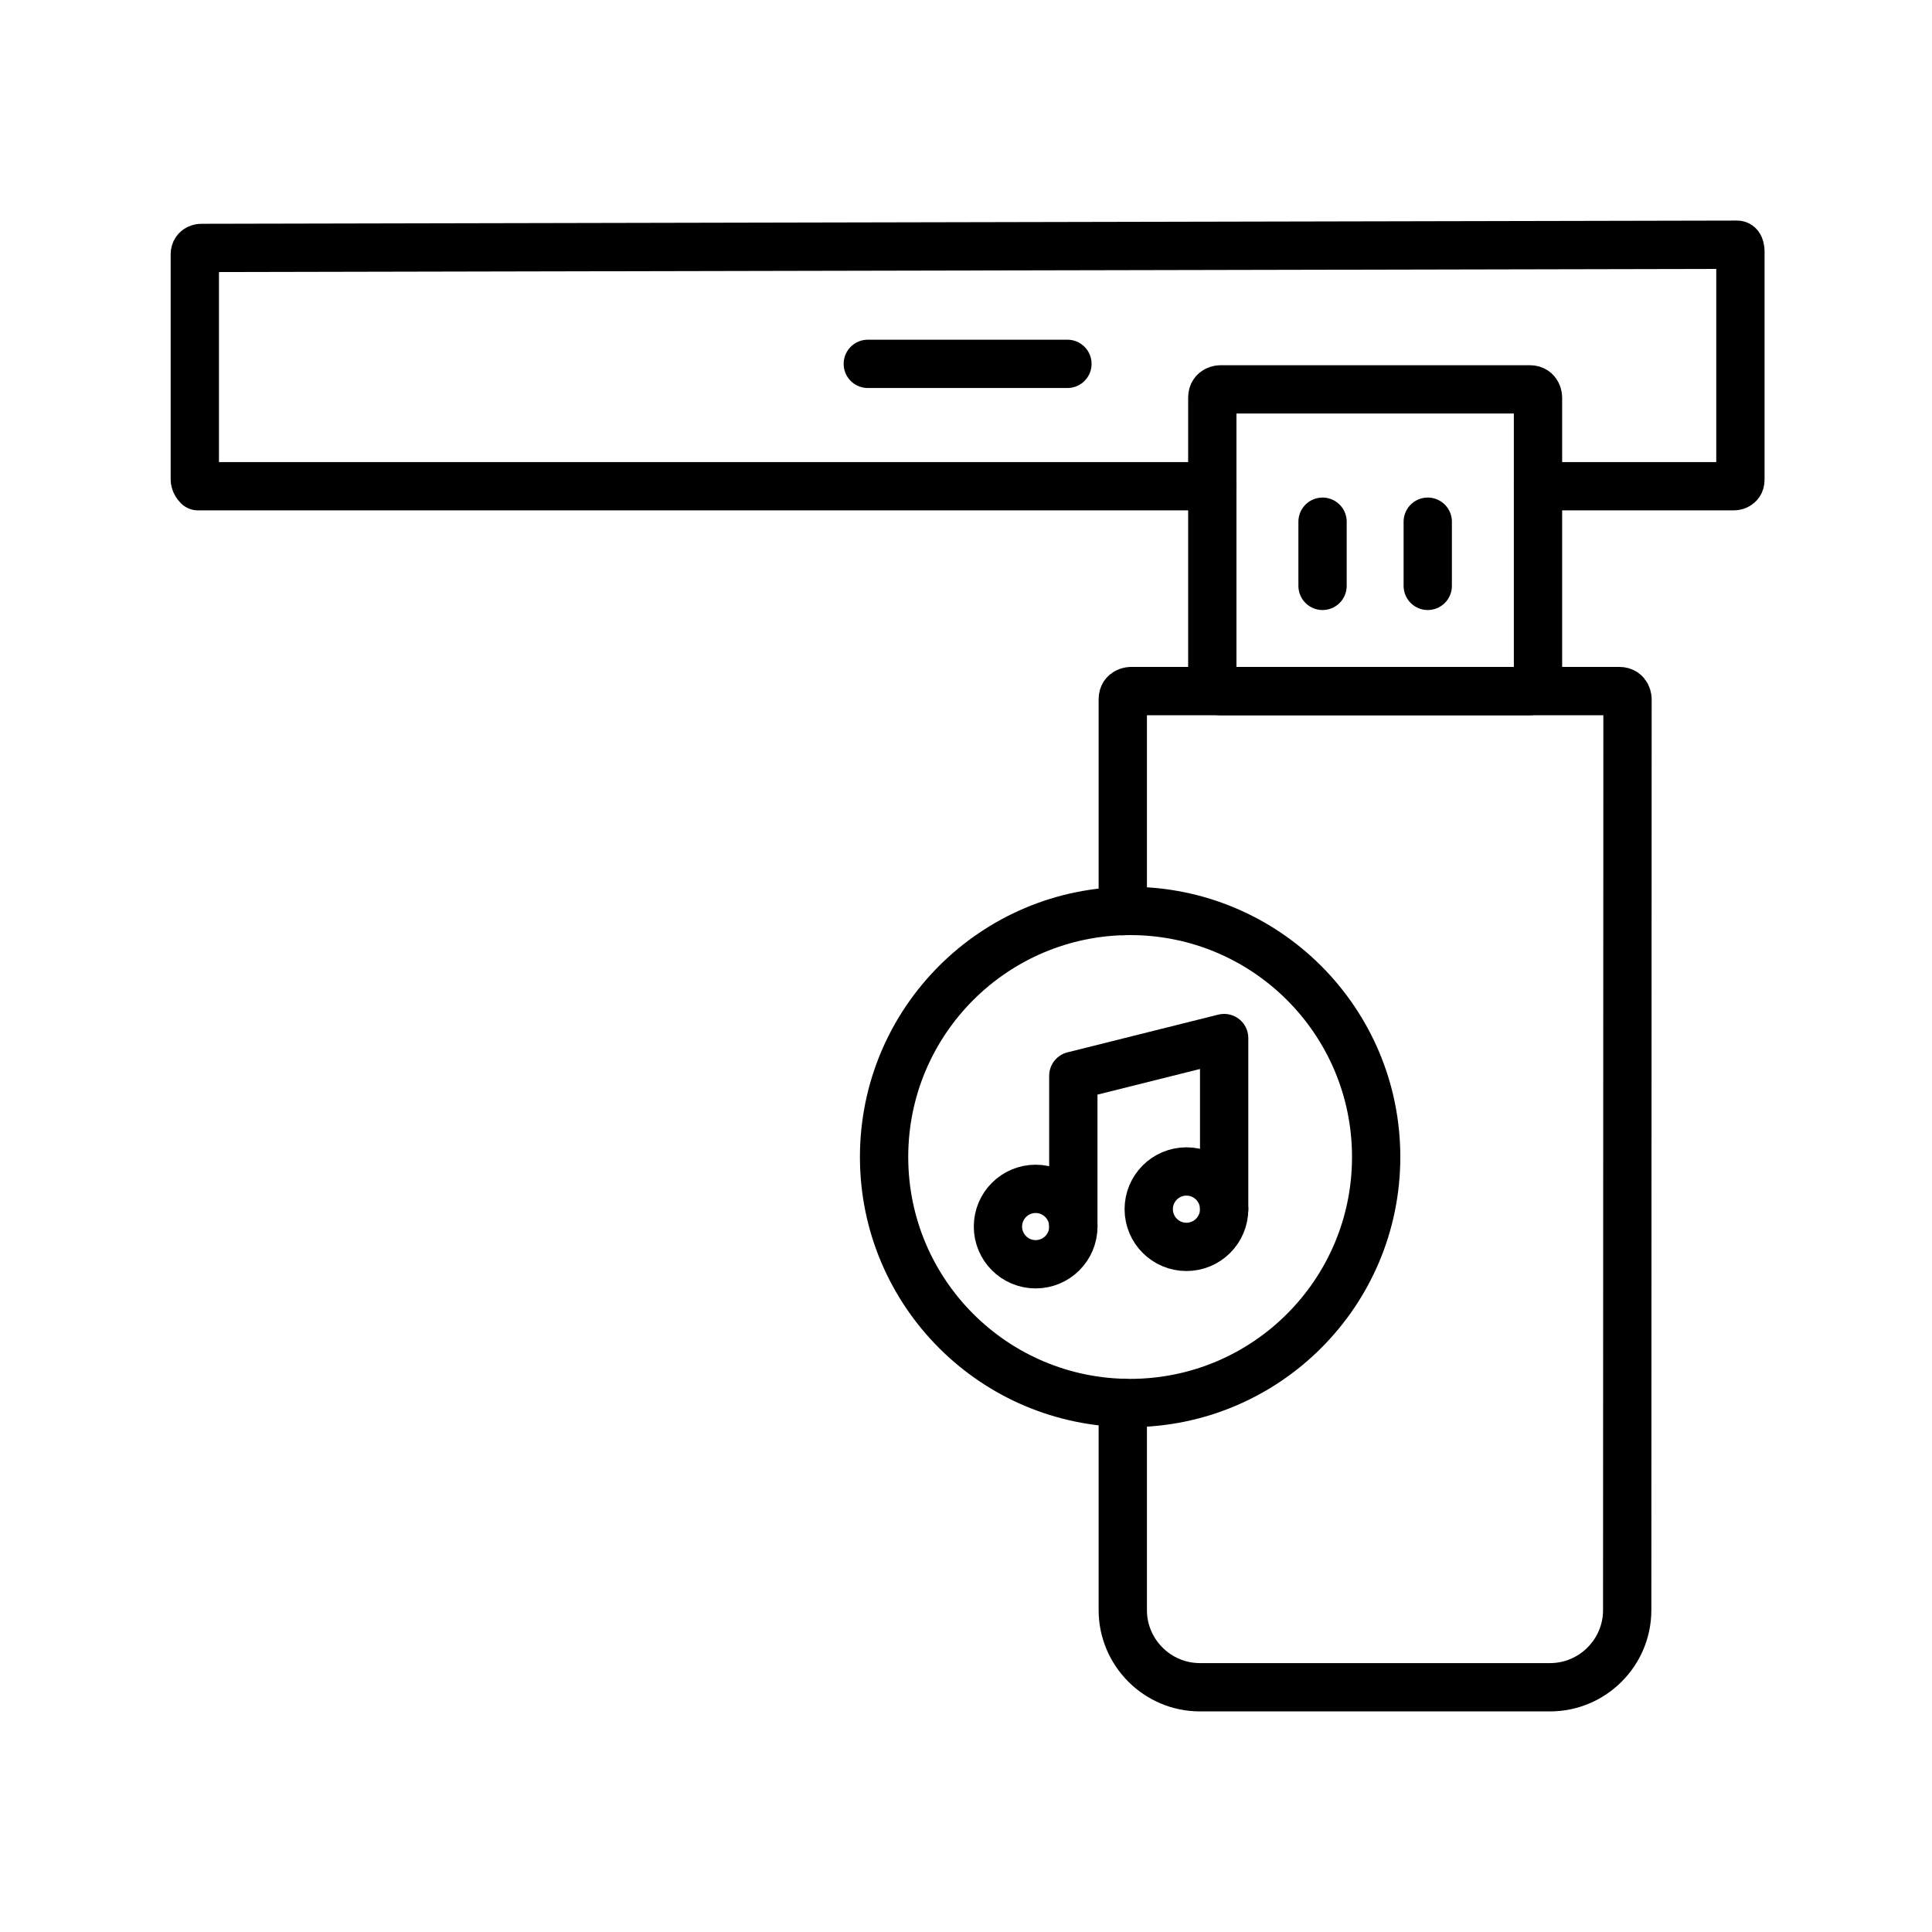
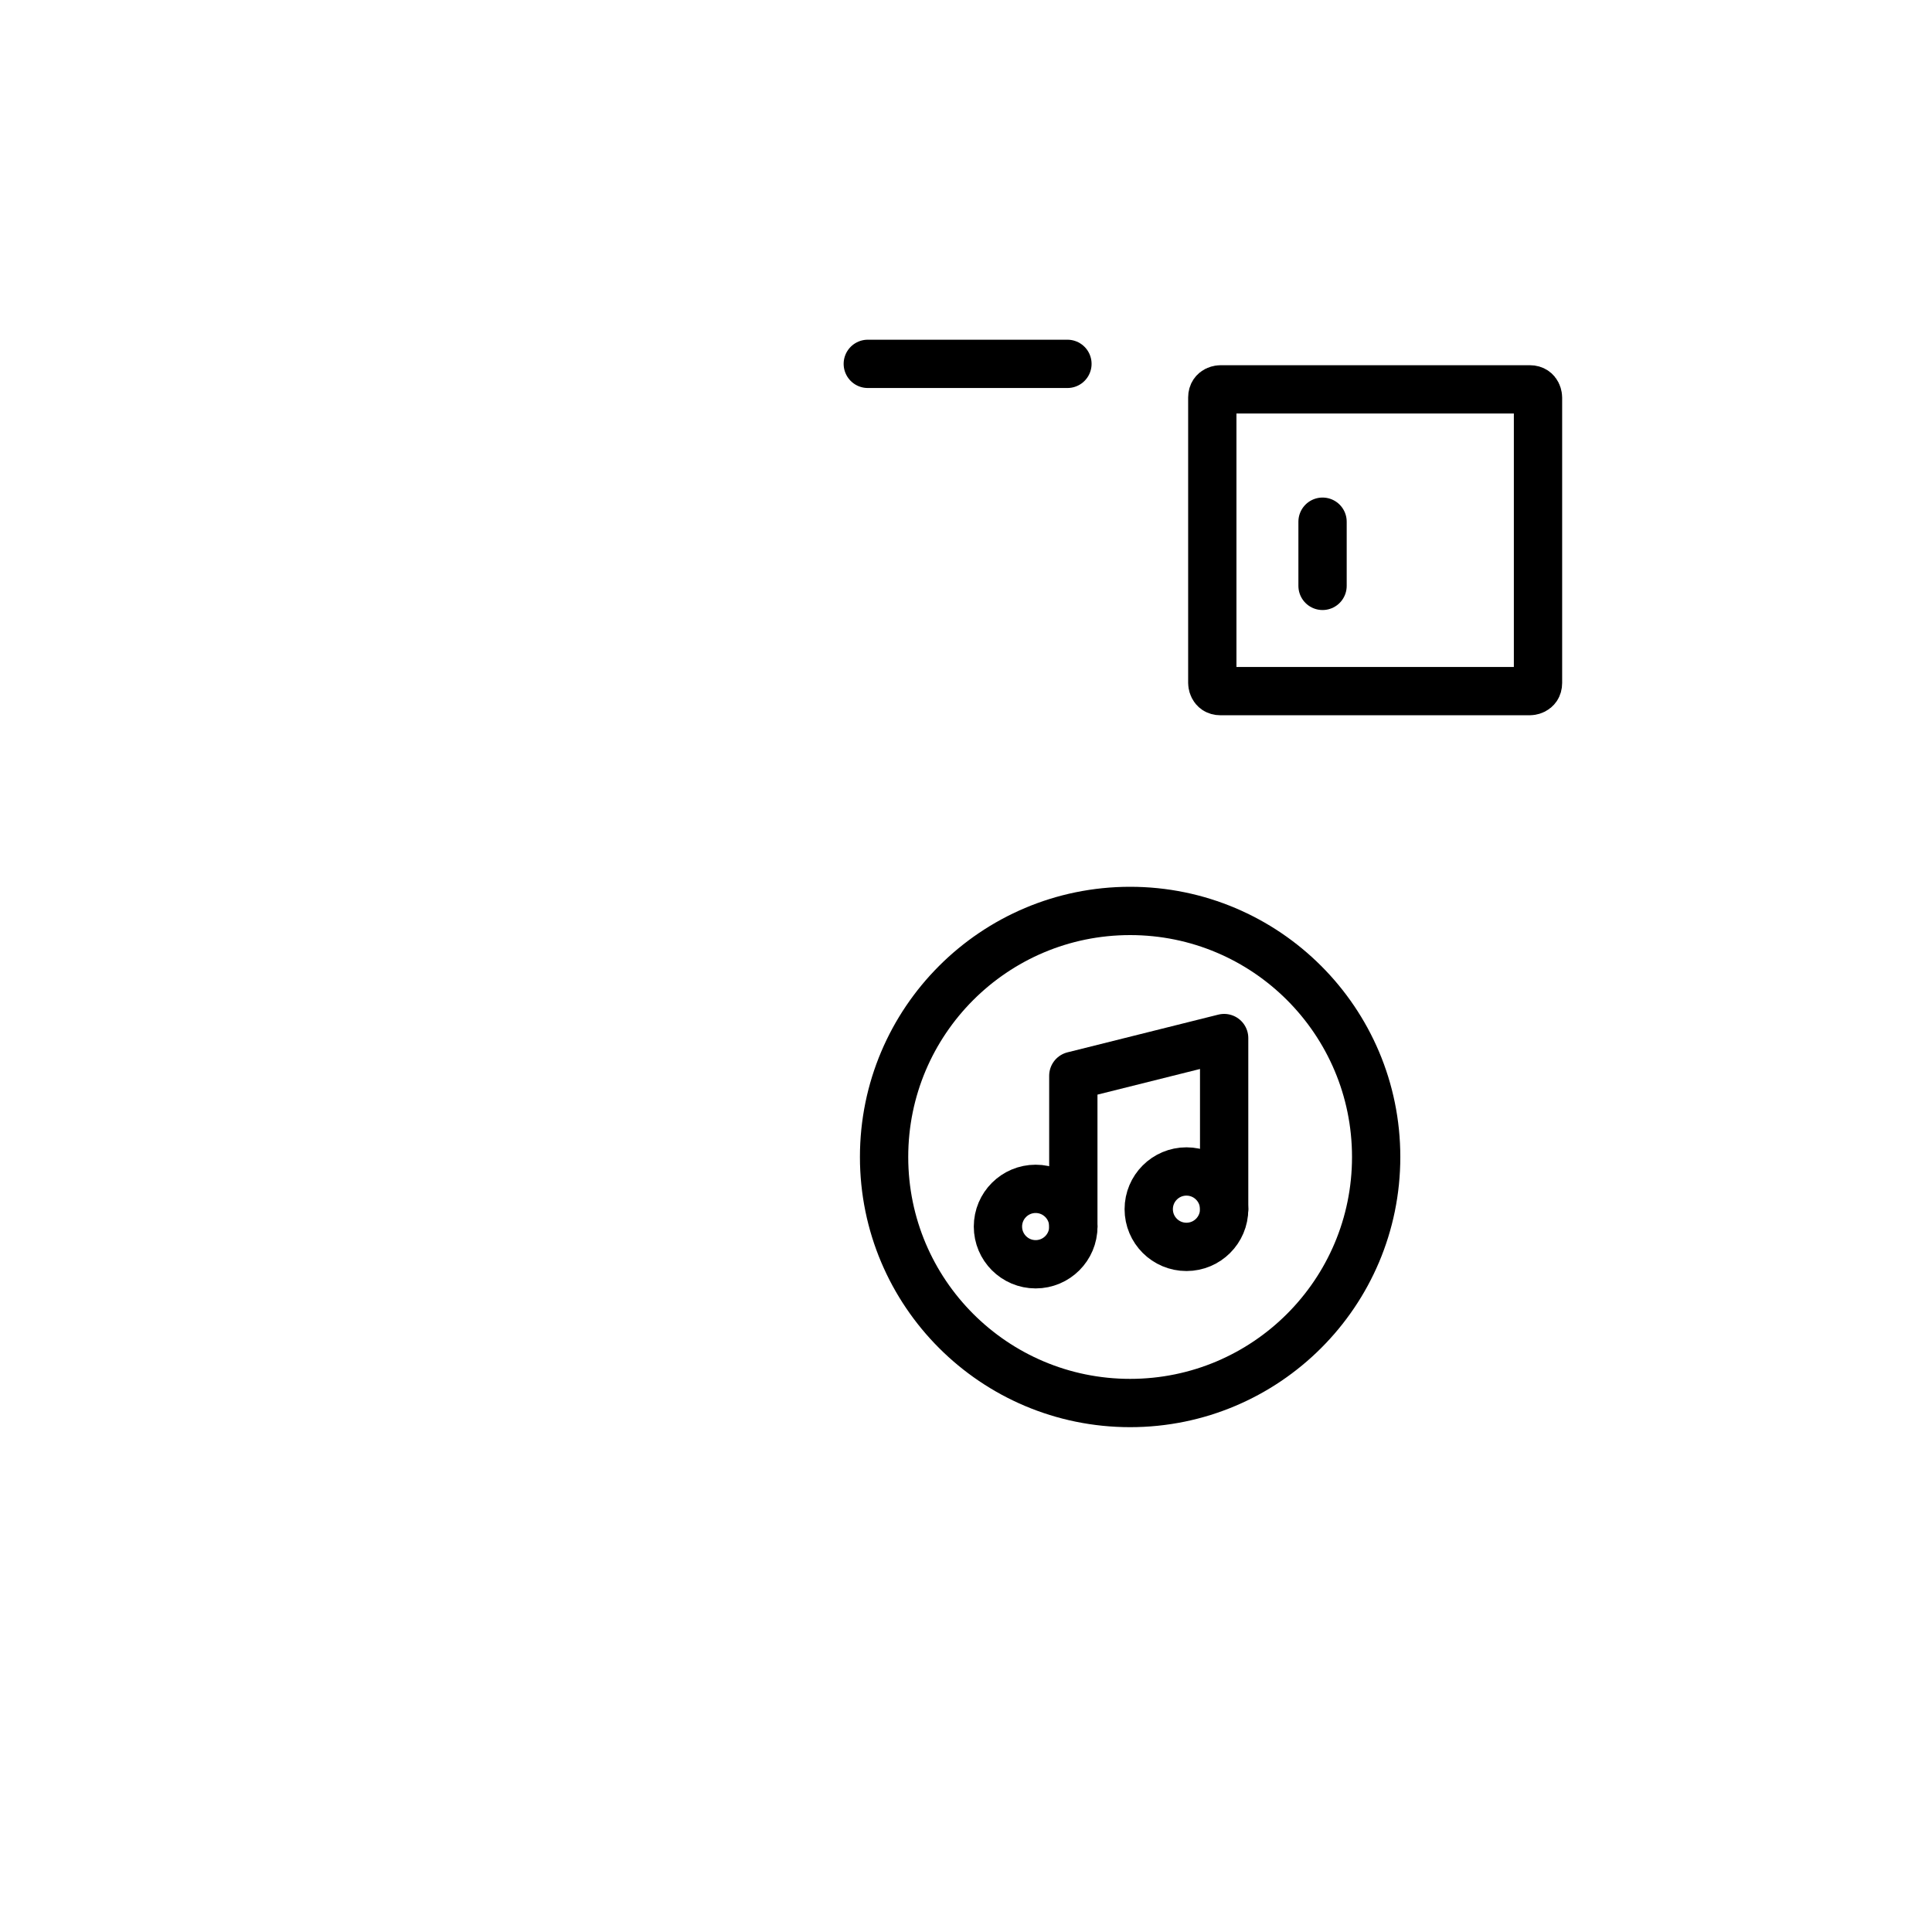
<svg xmlns="http://www.w3.org/2000/svg" version="1.1" id="Graphic_Style" x="0px" y="0px" viewBox="0 0 60 60" style="enable-background:new 0 0 60 60;" xml:space="preserve">
  <style type="text/css">
	.st0{display:none;}
	.st1{display:inline;fill:none;stroke:#000000;stroke-width:1.5;stroke-linecap:round;stroke-miterlimit:10;}
	
		.st2{display:inline;fill:none;stroke:#000000;stroke-width:1.5;stroke-linecap:round;stroke-linejoin:round;stroke-dasharray:0,2.363;}
	.st3{fill:none;stroke:#000000;stroke-width:1.5;stroke-linecap:round;stroke-linejoin:round;stroke-miterlimit:10;}
	.st4{fill:none;stroke:#000000;stroke-width:1.5;stroke-linecap:round;stroke-miterlimit:10;}
</style>
  <g class="st0">
    <path class="st1" d="M-53.9,30v-5.4c0-0.5,0.5-1,1-1h16c0.5,0,1,0.5,1,1v22c0,0.6-0.5,1-1,1h-16   c-0.5,0-1-0.5-1-1v-5.4" />
    <path class="st1" d="M-58.9,40.1c-1-1.3-1.6-2.8-1.6-4.5   c0-1.6,0.6-3.1,1.6-4.5" />
    <path class="st1" d="M-62.6,41.7C-64,39.9-64.8,37.8-64.8,35.6   c0-2.2,0.8-4.3,2.2-6.1" />
    <path class="st1" d="M-66.3,43.3C-68,41-69,38.4-69,35.6s1-5.4,2.7-7.6" />
    <path class="st1" d="M-53.9,30.1c2.1,0,3.8,2.4,3.8,5.4   s-1.7,5.4-3.8,5.4" />
  </g>
  <g class="st0">
    <line class="st2" x1="-48.9" y1="10.6" x2="-46.2" y2="20.8" />
    <line class="st2" x1="-41.2" y1="10.6" x2="-43.9" y2="20.8" />
  </g>
  <path class="st3" d="M29.656,47.8" />
-   <path class="st3" d="M37.649,15.1H6.15C6.05,15,6.05,14.9,6.05,14.9V7.9  c0-0.2,0.2-0.2,0.2-0.2l47.7-0.1c0.1,0,0.1,0.2,0.1,0.2  v7.1c0,0.2-0.2,0.2-0.2,0.2h-6.086" />
  <line class="st4" x1="26.95" y1="11.3" x2="33.15" y2="11.3" />
  <g>
    <circle class="st3" cx="35.097" cy="35.931" r="7.641" />
  </g>
-   <path class="st3" d="M34.869,43.567v6.438c0,1.317,1.077,2.394,2.394,2.394h10.877  c1.317,0,2.394-1.077,2.394-2.394l0.01-28.29c0,0,0-0.253-0.253-0.253H35.122  c0,0-0.253,0-0.253,0.253v6.58" />
  <path class="st3" d="M37.649,12.345c0-0.253,0.253-0.253,0.253-0.253h9.609  c0.253,0,0.253,0.253,0.253,0.253V21.21c0,0.253-0.253,0.253-0.253,0.253h-9.609  c-0.253,0-0.253-0.253-0.253-0.253V12.345z" />
  <line class="st3" x1="41.073" y1="16.202" x2="41.073" y2="18.195" />
-   <line class="st3" x1="44.34" y1="16.202" x2="44.34" y2="18.195" />
  <g>
    <circle class="st4" cx="32.163" cy="38.092" r="1.171" />
    <circle class="st4" cx="36.846" cy="37.552" r="1.171" />
    <polyline class="st3" points="33.333,38.092 33.333,33.409 38.017,32.238 38.017,37.552  " />
  </g>
</svg>